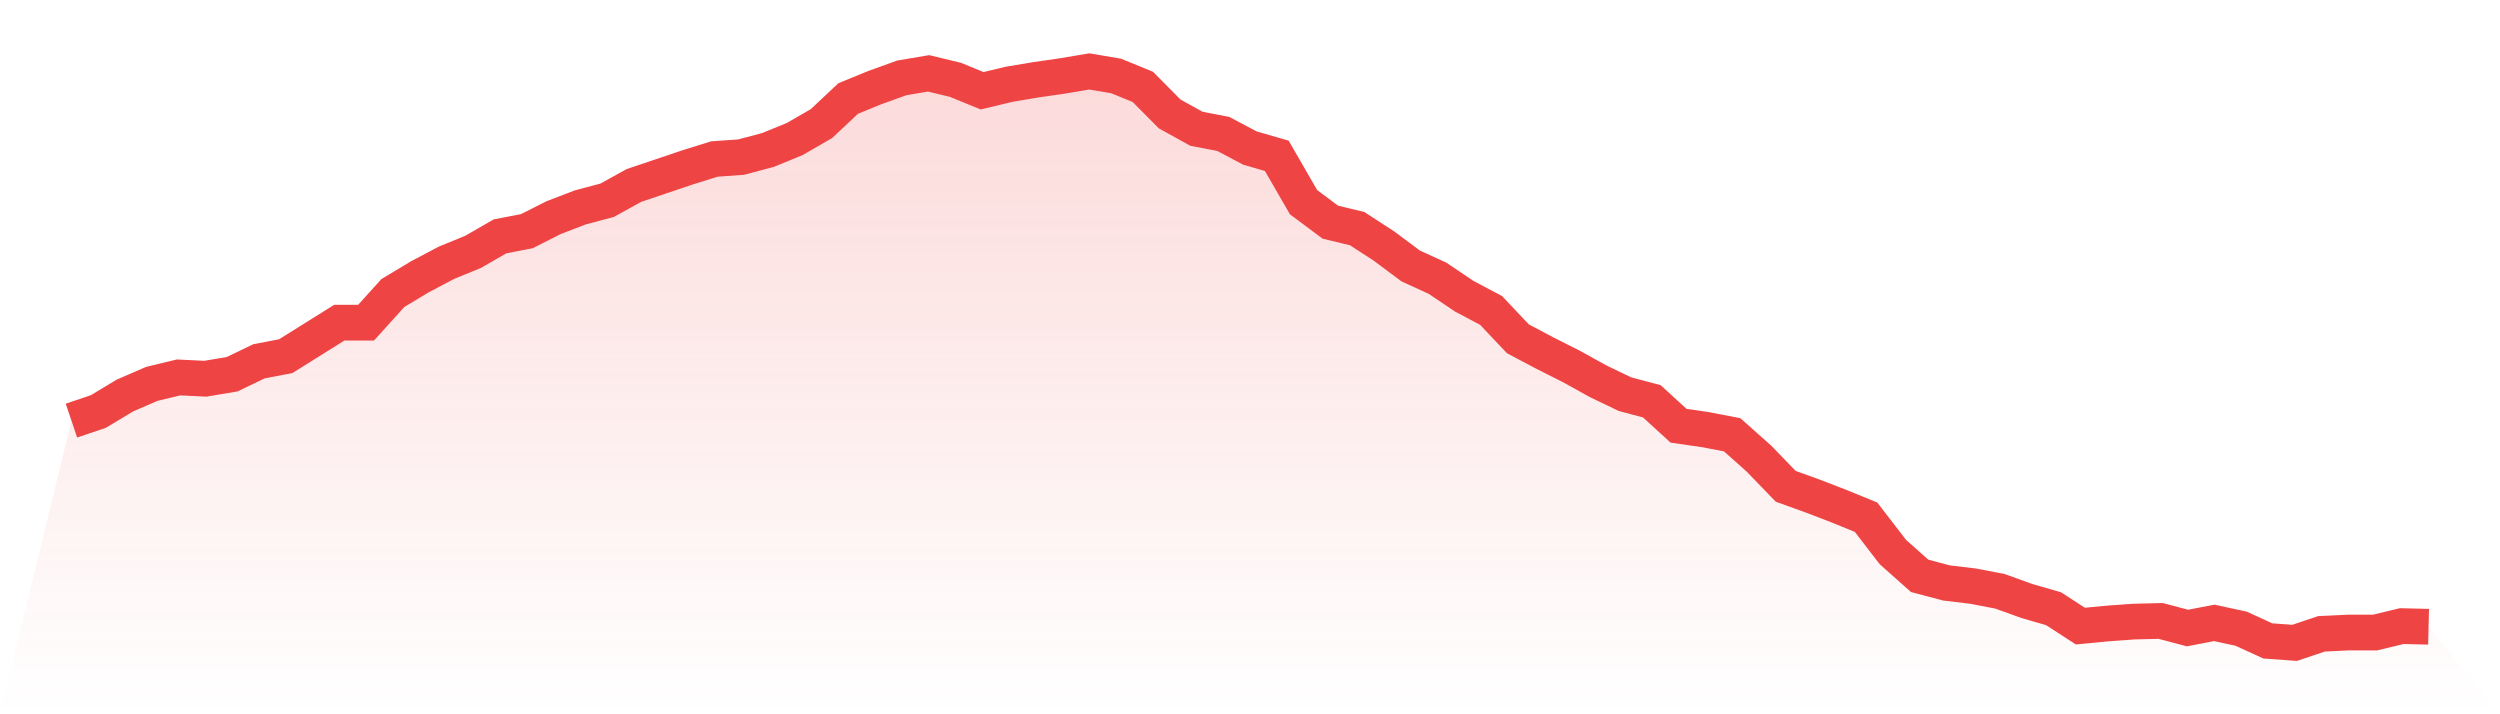
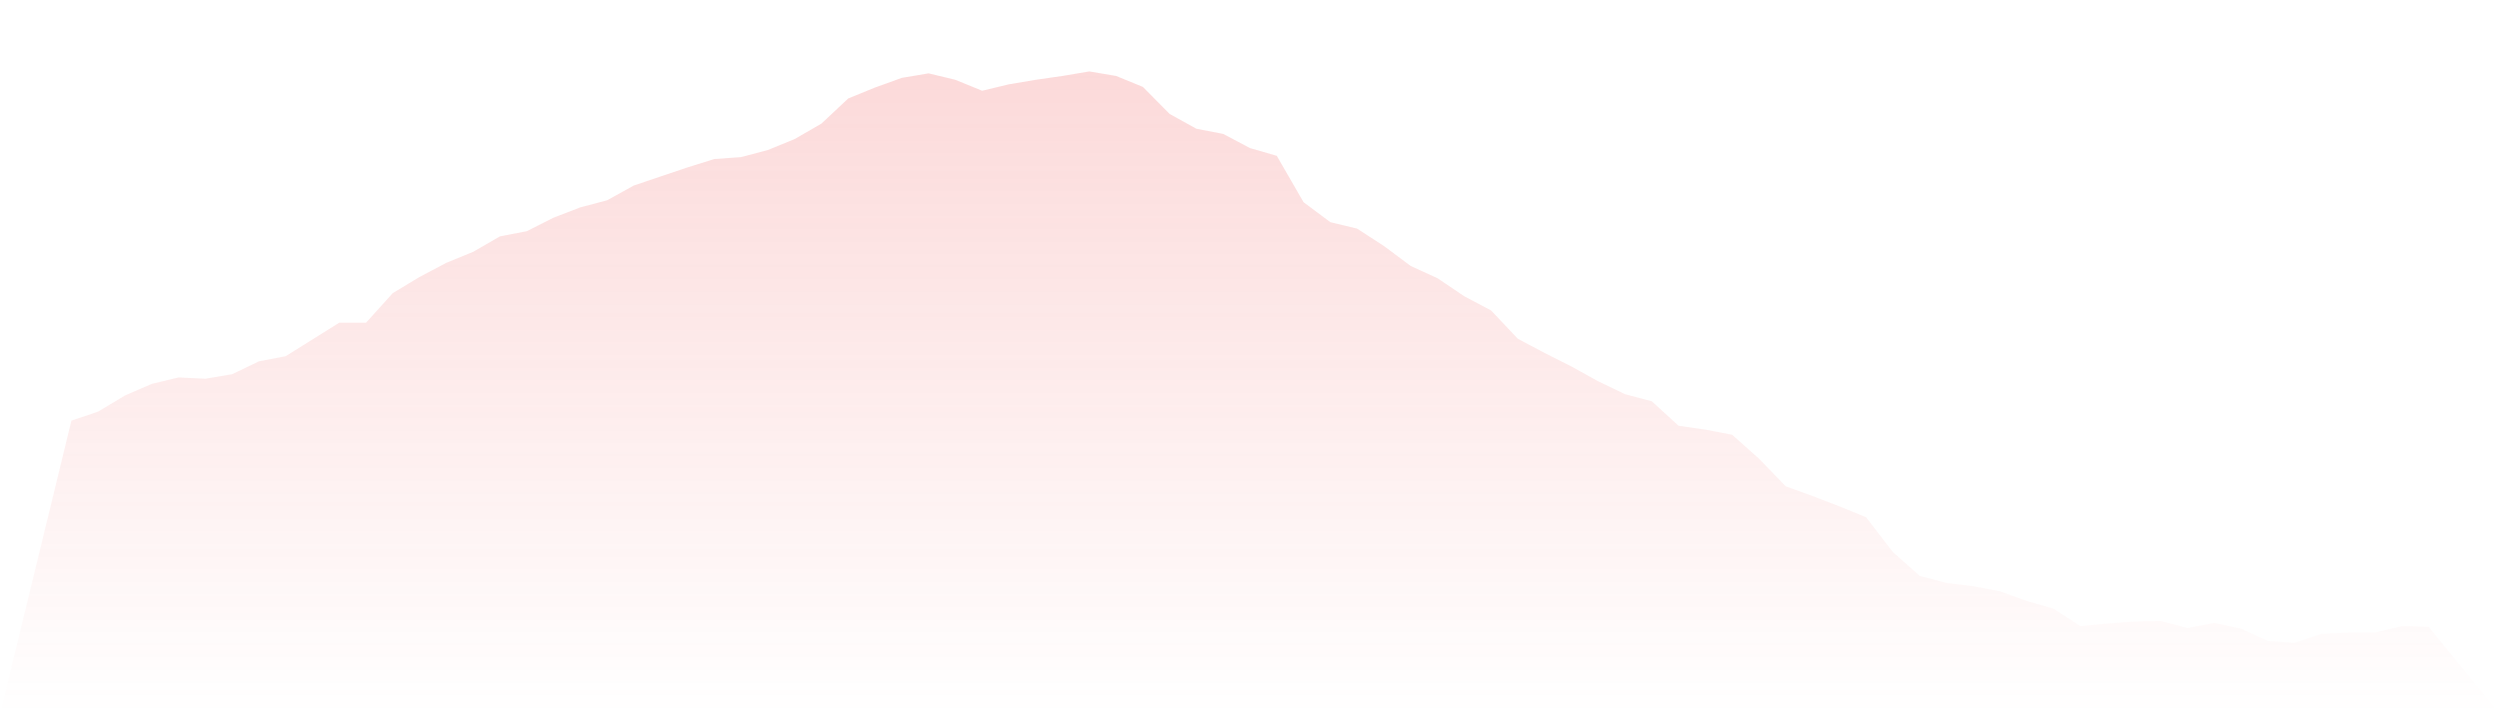
<svg xmlns="http://www.w3.org/2000/svg" viewBox="0 0 140 40">
  <defs>
    <linearGradient id="gradient" x1="0" x2="0" y1="0" y2="1">
      <stop offset="0%" stop-color="#ef4444" stop-opacity="0.2" />
      <stop offset="100%" stop-color="#ef4444" stop-opacity="0" />
    </linearGradient>
  </defs>
  <path d="M4,23.554 L4,23.554 L5.5,23.048 L7,22.147 L8.5,21.497 L10,21.136 L11.5,21.209 L13,20.956 L14.5,20.234 L16,19.946 L17.5,19.008 L19,18.07 L20.5,18.07 L22,16.41 L23.5,15.508 L25,14.715 L26.5,14.101 L28,13.236 L29.5,12.947 L31,12.189 L32.5,11.612 L34,11.215 L35.5,10.386 L37,9.88 L38.5,9.375 L40,8.906 L41.5,8.798 L43,8.401 L44.5,7.788 L46,6.922 L47.5,5.515 L49,4.902 L50.5,4.361 L52,4.108 L53.5,4.469 L55,5.082 L56.5,4.722 L58,4.469 L59.5,4.253 L61,4 L62.5,4.253 L64,4.866 L65.5,6.381 L67,7.211 L68.5,7.499 L70,8.293 L71.5,8.726 L73,11.324 L74.5,12.442 L76,12.803 L77.5,13.777 L79,14.895 L80.5,15.581 L82,16.591 L83.5,17.384 L85,18.972 L86.5,19.766 L88,20.523 L89.5,21.353 L91,22.074 L92.5,22.471 L94,23.842 L95.5,24.059 L97,24.347 L98.5,25.682 L100,27.233 L101.5,27.775 L103,28.352 L104.5,28.965 L106,30.913 L107.5,32.248 L109,32.645 L110.5,32.825 L112,33.114 L113.5,33.655 L115,34.088 L116.5,35.062 L118,34.918 L119.5,34.809 L121,34.773 L122.5,35.17 L124,34.882 L125.5,35.206 L127,35.892 L128.5,36 L130,35.495 L131.5,35.423 L133,35.423 L134.5,35.062 L136,35.098 L140,40 L0,40 z" fill="url(#gradient)" />
-   <path d="M4,23.554 L4,23.554 L5.5,23.048 L7,22.147 L8.5,21.497 L10,21.136 L11.5,21.209 L13,20.956 L14.5,20.234 L16,19.946 L17.5,19.008 L19,18.07 L20.5,18.07 L22,16.41 L23.5,15.508 L25,14.715 L26.5,14.101 L28,13.236 L29.5,12.947 L31,12.189 L32.5,11.612 L34,11.215 L35.5,10.386 L37,9.88 L38.5,9.375 L40,8.906 L41.5,8.798 L43,8.401 L44.5,7.788 L46,6.922 L47.5,5.515 L49,4.902 L50.5,4.361 L52,4.108 L53.5,4.469 L55,5.082 L56.5,4.722 L58,4.469 L59.5,4.253 L61,4 L62.5,4.253 L64,4.866 L65.5,6.381 L67,7.211 L68.5,7.499 L70,8.293 L71.5,8.726 L73,11.324 L74.5,12.442 L76,12.803 L77.5,13.777 L79,14.895 L80.5,15.581 L82,16.591 L83.5,17.384 L85,18.972 L86.5,19.766 L88,20.523 L89.5,21.353 L91,22.074 L92.5,22.471 L94,23.842 L95.5,24.059 L97,24.347 L98.5,25.682 L100,27.233 L101.5,27.775 L103,28.352 L104.5,28.965 L106,30.913 L107.5,32.248 L109,32.645 L110.5,32.825 L112,33.114 L113.5,33.655 L115,34.088 L116.5,35.062 L118,34.918 L119.5,34.809 L121,34.773 L122.5,35.17 L124,34.882 L125.5,35.206 L127,35.892 L128.5,36 L130,35.495 L131.5,35.423 L133,35.423 L134.5,35.062 L136,35.098" fill="none" stroke="#ef4444" stroke-width="2" />
</svg>